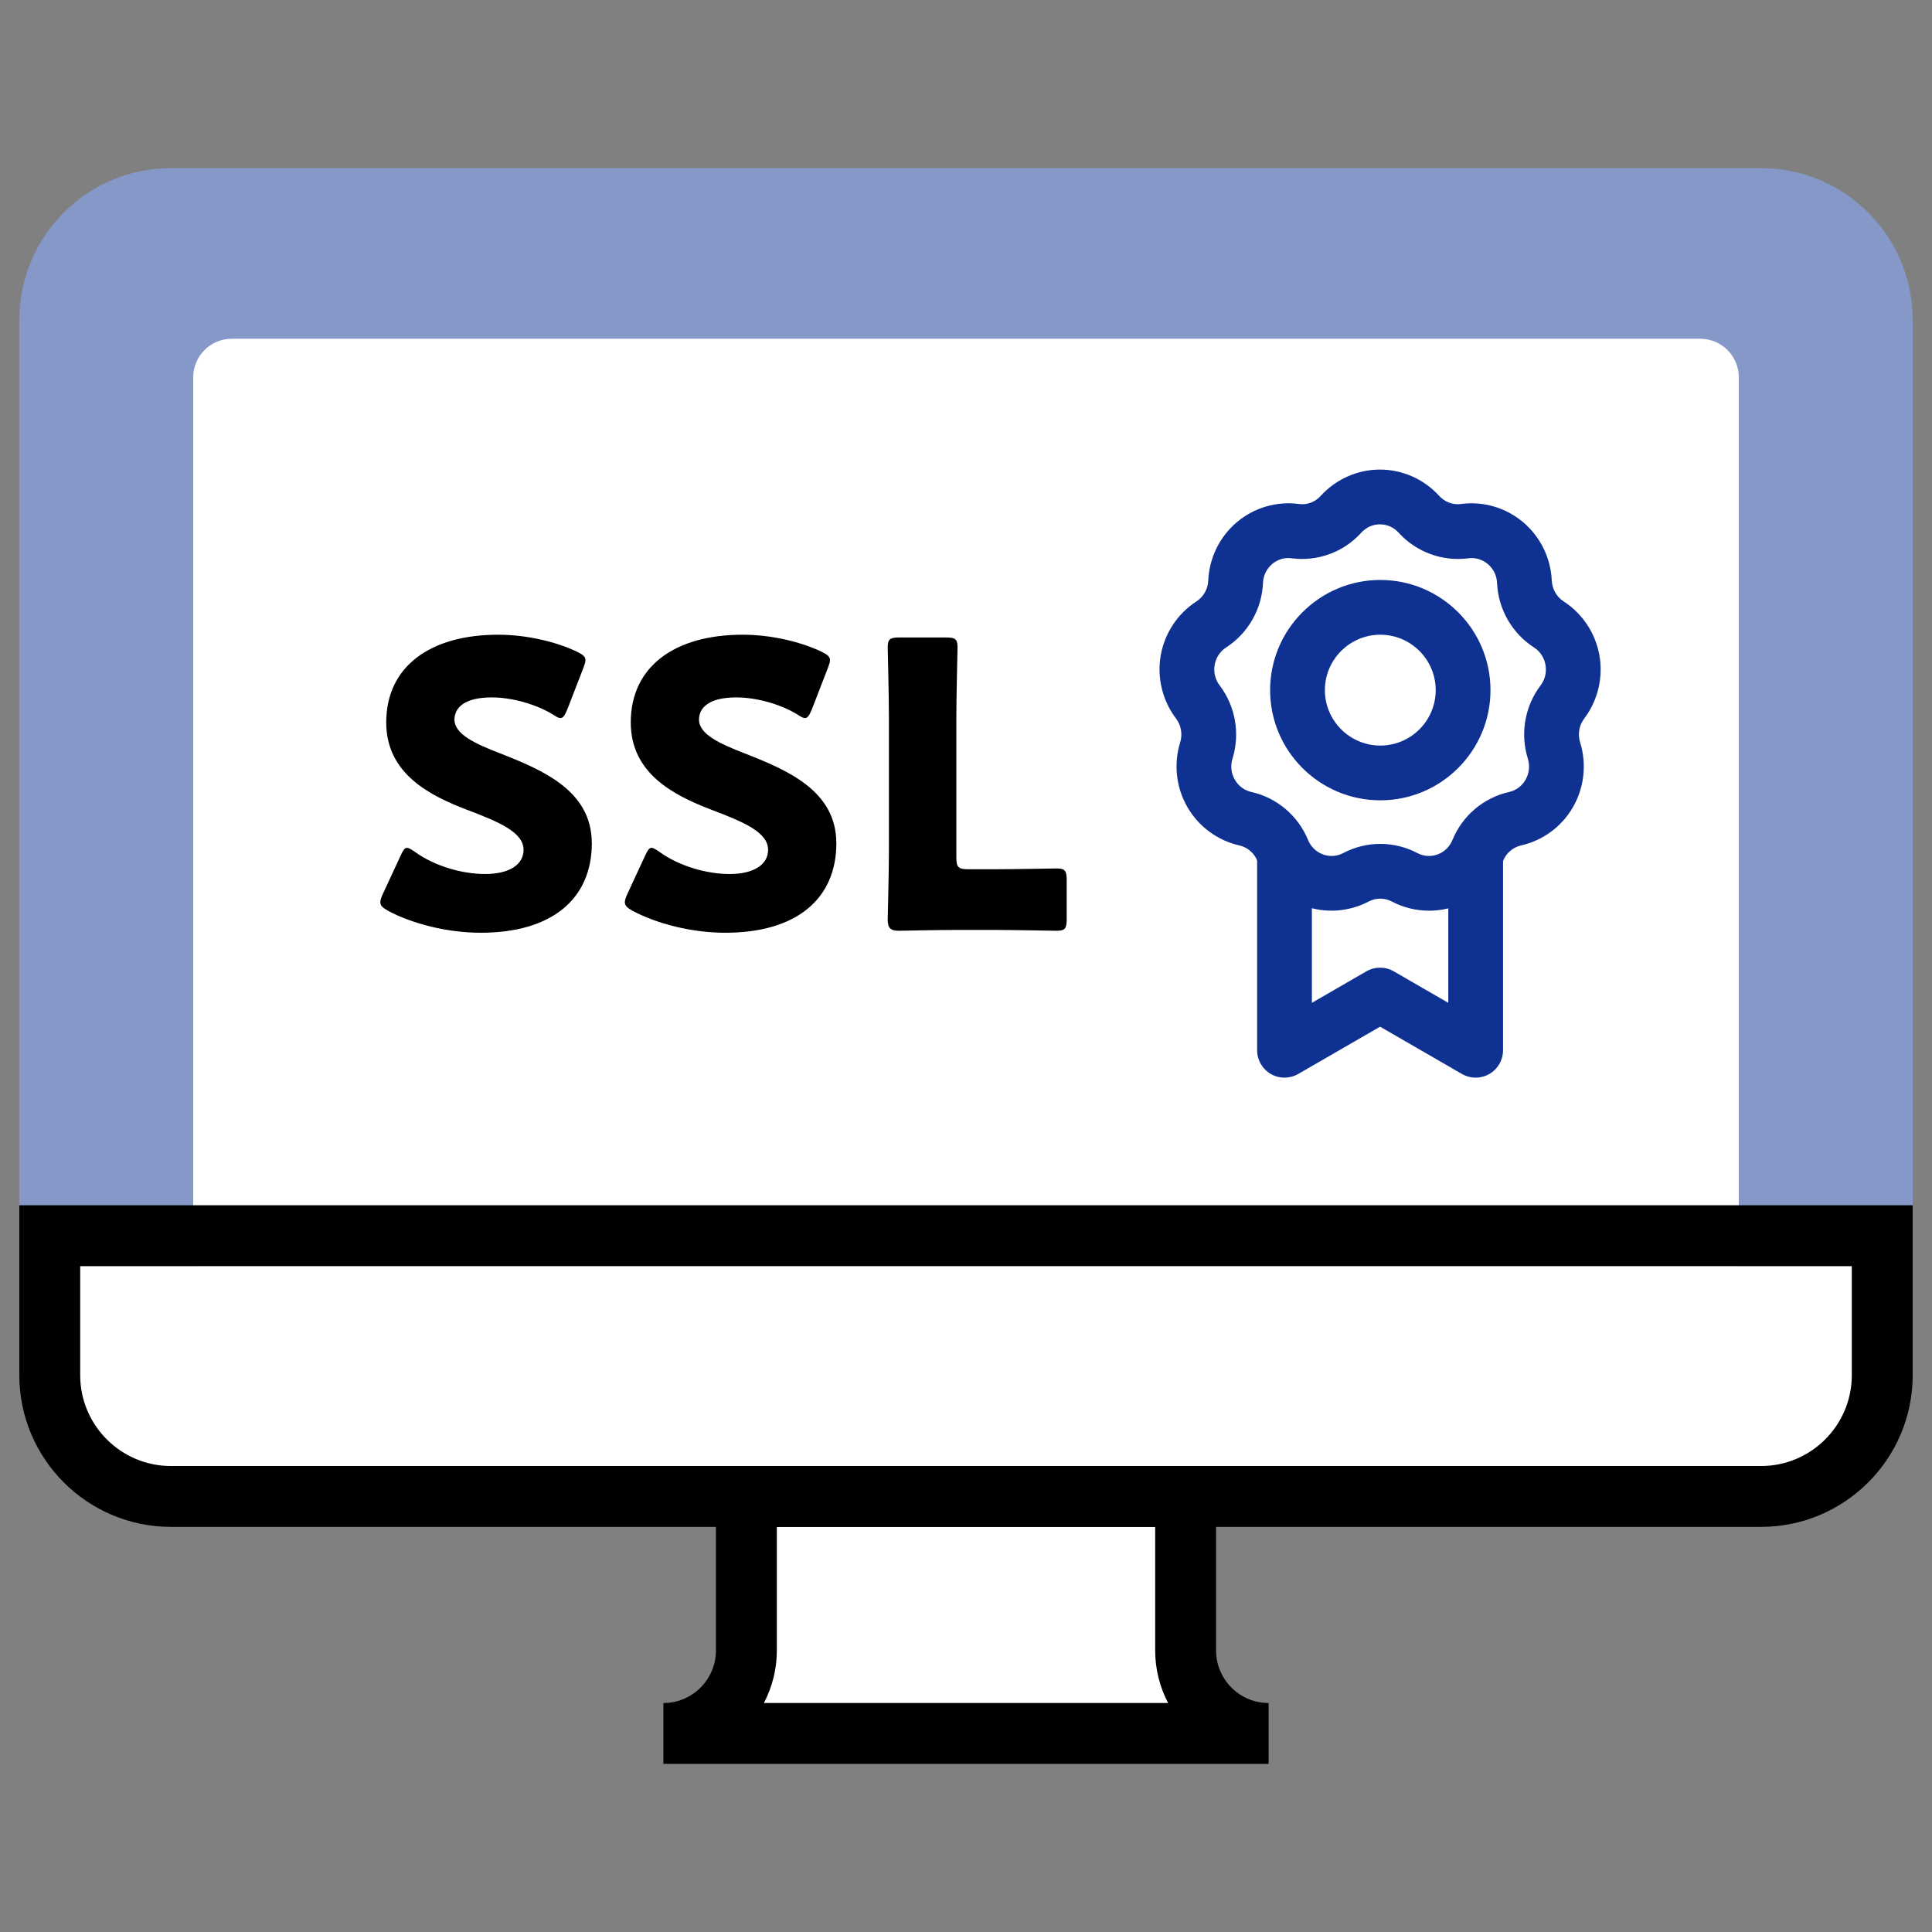
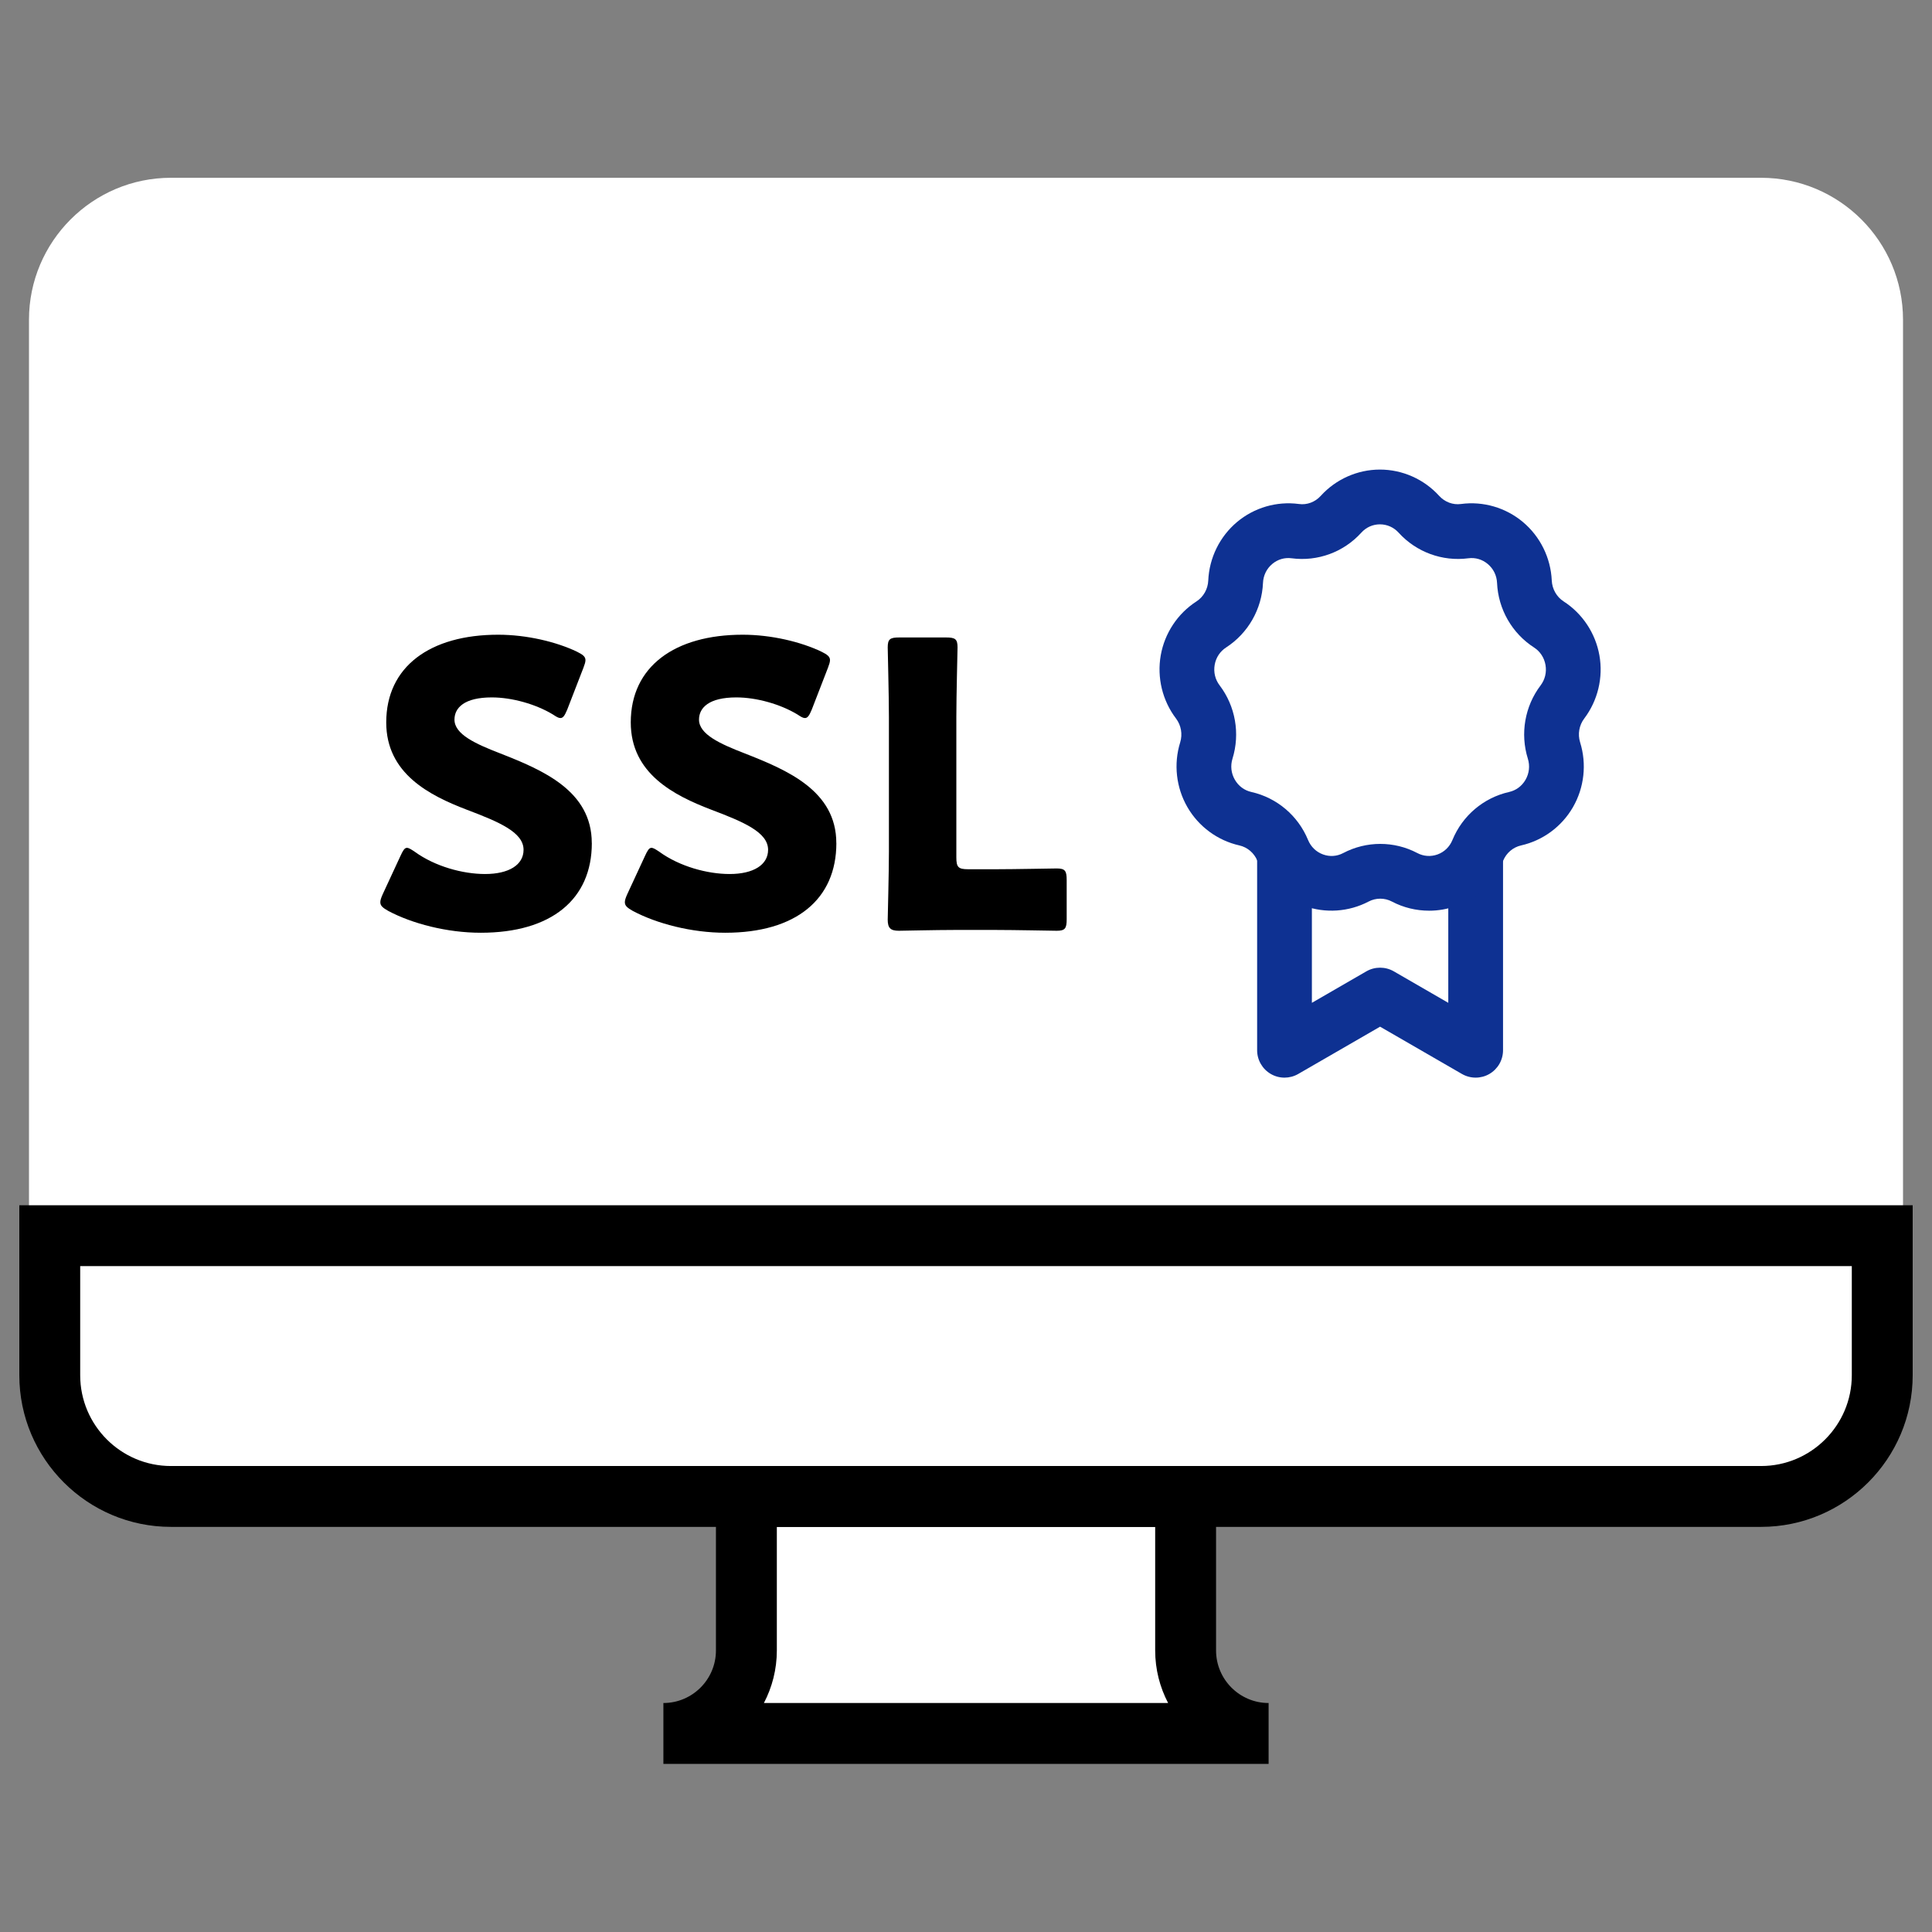
<svg xmlns="http://www.w3.org/2000/svg" id="_74-77" viewBox="0 0 100 100">
  <rect x="0" y="0" width="100" height="100" fill="#808080" stroke="none" />
  <g id="gTLD.shop">
    <path id="bg" d="M34.837,90.798v-2.189c1.539-.241,2.721-1.577,2.721-3.183v-6.896H8.849c-4.052,0-7.349-3.297-7.349-7.349V16.551c0-4.052,3.297-7.349,7.349-7.349H91.151c4.052,0,7.349,3.296,7.349,7.349v54.631c0,4.052-3.297,7.349-7.349,7.349h-28.708v6.896c0,1.606,1.182,2.941,2.721,3.183v2.189h-30.327Z" style="fill:#fff;" />
-     <path d="M91.151,8.702H8.849c-4.328,0-7.849,3.521-7.849,7.849v48.982H99V16.551c0-4.328-3.521-7.849-7.849-7.849Z" style="fill:#8698c8;" />
    <path d="M12,17.533H88c1.104,0,2,.896,2,2v46H10V19.533c0-1.104,.896-2,2-2Z" style="fill:#fff;" />
    <path d="M65.664,91.298h-31.327v-3.15c1.5,0,2.72-1.221,2.72-2.721v-9.546h25.886v9.546c0,1.501,1.22,2.721,2.72,2.721v3.15Zm-26.124-3.15h20.922c-.427-.814-.67-1.74-.67-2.721v-6.396h-19.583v6.396c0,.981-.243,1.907-.67,2.721Z" />
    <path d="M91.151,79.031H8.849c-4.328,0-7.849-3.521-7.849-7.849v-8.799H99v8.799c0,4.328-3.521,7.849-7.849,7.849ZM4.151,65.533v5.649c0,2.591,2.107,4.699,4.698,4.699H91.151c2.591,0,4.698-2.108,4.698-4.699v-5.649H4.151Z" />
    <g>
      <path d="M30.633,43.636c0,2.917-2.095,4.643-5.751,4.643-1.746,0-3.554-.473-4.786-1.13-.288-.164-.411-.267-.411-.452,0-.103,.041-.226,.123-.41l.924-1.993c.123-.267,.206-.41,.329-.41,.103,0,.226,.082,.41,.205,1.048,.76,2.486,1.15,3.636,1.15,1.232,0,1.992-.473,1.992-1.253,0-.904-1.253-1.438-2.938-2.075-1.931-.739-4.17-1.869-4.17-4.519,0-2.896,2.28-4.539,5.793-4.539,1.479,0,3.019,.369,4.087,.883,.288,.144,.432,.247,.432,.432,0,.103-.041,.226-.103,.39l-.843,2.177c-.123,.288-.205,.431-.349,.431-.103,0-.206-.062-.391-.185-.883-.534-2.116-.883-3.163-.883-1.417,0-1.931,.534-1.931,1.15,0,.76,1.088,1.253,2.362,1.746,2.198,.863,4.745,1.931,4.745,4.643Z" />
      <path d="M43.29,43.636c0,2.917-2.095,4.643-5.751,4.643-1.746,0-3.554-.473-4.786-1.13-.288-.164-.411-.267-.411-.452,0-.103,.041-.226,.123-.41l.924-1.993c.123-.267,.206-.41,.329-.41,.103,0,.226,.082,.41,.205,1.048,.76,2.486,1.15,3.636,1.15,1.232,0,1.992-.473,1.992-1.253,0-.904-1.253-1.438-2.938-2.075-1.931-.739-4.17-1.869-4.17-4.519,0-2.896,2.28-4.539,5.793-4.539,1.479,0,3.019,.369,4.087,.883,.288,.144,.432,.247,.432,.432,0,.103-.041,.226-.103,.39l-.843,2.177c-.123,.288-.205,.431-.349,.431-.103,0-.206-.062-.391-.185-.883-.534-2.116-.883-3.163-.883-1.417,0-1.931,.534-1.931,1.15,0,.76,1.088,1.253,2.362,1.746,2.198,.863,4.745,1.931,4.745,4.643Z" />
      <path d="M49.419,48.134c-.945,0-2.753,.042-2.896,.042-.432,0-.575-.144-.575-.575,0-.144,.062-2.424,.062-3.513v-6.984c0-1.089-.062-3.45-.062-3.595,0-.431,.123-.514,.595-.514h2.424c.473,0,.595,.082,.595,.514,0,.144-.062,2.506-.062,3.595v7.272c0,.514,.103,.616,.617,.616h1.396c.965,0,3.04-.041,3.184-.041,.431,0,.514,.123,.514,.596v2.033c0,.473-.082,.596-.514,.596-.144,0-2.219-.042-3.184-.042h-2.095Z" />
    </g>
    <g>
-       <path d="M80.166,32.319c-.752-.485-1.223-1.309-1.263-2.209-.072-1.62-1.501-2.831-3.09-2.62-.883,.117-1.768-.208-2.371-.873-1.085-1.194-2.948-1.194-4.031,0-.602,.664-1.486,.99-2.37,.873-1.59-.211-3.016,1-3.086,2.62-.039,.9-.509,1.725-1.259,2.209-1.351,.872-1.673,2.727-.696,4.014,.543,.715,.707,1.653,.44,2.512-.48,1.546,.453,3.178,2.018,3.53,.87,.196,1.592,.807,1.934,1.64,.056,.136,.124,.262,.198,.384h-.104v9.963l4.947-2.857,4.947,2.857v-9.963h-.087c.073-.121,.141-.248,.197-.384,.341-.832,1.062-1.444,1.931-1.64,1.565-.352,2.495-1.983,2.012-3.53-.268-.86-.106-1.797,.436-2.512,.974-1.287,.649-3.142-.704-4.014Z" style="fill:#fff;" />
      <g>
        <path d="M76.38,55.778c-.245,0-.49-.063-.709-.189l-4.238-2.448-4.238,2.448c-.438,.252-.979,.254-1.417,0-.438-.253-.709-.721-.709-1.228v-9.963c0-.783,.635-1.417,1.417-1.417s1.417,.634,1.417,1.417v7.508l2.821-1.63c.438-.252,.979-.252,1.418,0l2.821,1.63v-7.508c0-.783,.635-1.417,1.417-1.417s1.417,.634,1.417,1.417v9.963c0,.507-.271,.975-.709,1.228-.219,.127-.464,.189-.709,.189Z" style="fill:#0e3192;" />
        <path d="M73.967,47.137c-.663,0-1.324-.158-1.922-.473-.378-.199-.828-.198-1.204-.001-1.028,.539-2.242,.621-3.331,.227-1.097-.398-1.983-1.25-2.429-2.336-.166-.404-.515-.702-.934-.796-1.125-.253-2.104-.974-2.685-1.978-.586-1.013-.724-2.235-.376-3.354,.131-.423,.05-.885-.215-1.235-.706-.93-.993-2.122-.791-3.272,.202-1.146,.875-2.162,1.847-2.789,.364-.235,.593-.64,.612-1.08,.051-1.175,.594-2.28,1.491-3.032,.887-.743,2.049-1.084,3.197-.932,.423,.062,.845-.101,1.134-.42,.784-.864,1.9-1.36,3.062-1.361h.002c1.163,0,2.28,.496,3.065,1.36l.001,.001c.29,.318,.711,.48,1.135,.42,1.145-.152,2.31,.188,3.198,.932,.897,.751,1.442,1.855,1.495,3.029,.02,.441,.25,.847,.616,1.083,.973,.627,1.647,1.645,1.85,2.79,.204,1.149-.083,2.341-.785,3.27-.266,.351-.345,.812-.213,1.235,.349,1.119,.214,2.343-.372,3.356-.58,1.004-1.558,1.725-2.684,1.978-.417,.094-.765,.391-.93,.794-.444,1.086-1.328,1.938-2.424,2.337-.456,.166-.934,.248-1.411,.248Zm-2.525-3.457c.66,0,1.32,.158,1.921,.475,.326,.172,.697,.196,1.044,.071,.353-.129,.626-.395,.771-.748,.516-1.26,1.612-2.188,2.932-2.485,.36-.081,.662-.305,.85-.63,.193-.335,.236-.724,.121-1.095-.404-1.295-.158-2.712,.659-3.79,.231-.306,.321-.684,.254-1.064-.067-.377-.279-.698-.596-.902-1.137-.734-1.851-1.982-1.911-3.339-.017-.387-.188-.736-.483-.982-.285-.238-.64-.343-1.005-.294-1.339,.176-2.691-.317-3.606-1.325h0c-.253-.278-.597-.432-.968-.432h-0c-.37,0-.713,.153-.964,.431-.914,1.009-2.26,1.503-3.606,1.326-.362-.049-.719,.056-1.003,.293-.293,.246-.463,.595-.48,.982-.058,1.356-.771,2.604-1.906,3.339-.317,.204-.527,.523-.594,.899-.067,.382,.024,.761,.257,1.067,.817,1.076,1.066,2.493,.665,3.789-.115,.371-.072,.76,.123,1.095,.188,.326,.491,.551,.853,.632,1.319,.296,2.417,1.225,2.934,2.483,.146,.354,.421,.621,.776,.75,.346,.126,.716,.102,1.043-.071,.601-.316,1.261-.475,1.92-.475Z" style="fill:#0e3192;" />
-         <path d="M71.444,41.424c-3.145,0-5.703-2.558-5.703-5.702s2.559-5.703,5.703-5.703,5.703,2.559,5.703,5.703-2.559,5.702-5.703,5.702Zm0-8.571c-1.582,0-2.868,1.287-2.868,2.869,0,1.581,1.287,2.868,2.868,2.868s2.868-1.287,2.868-2.868c0-1.582-1.287-2.869-2.868-2.869Z" style="fill:#0e3192;" />
      </g>
    </g>
  </g>
</svg>